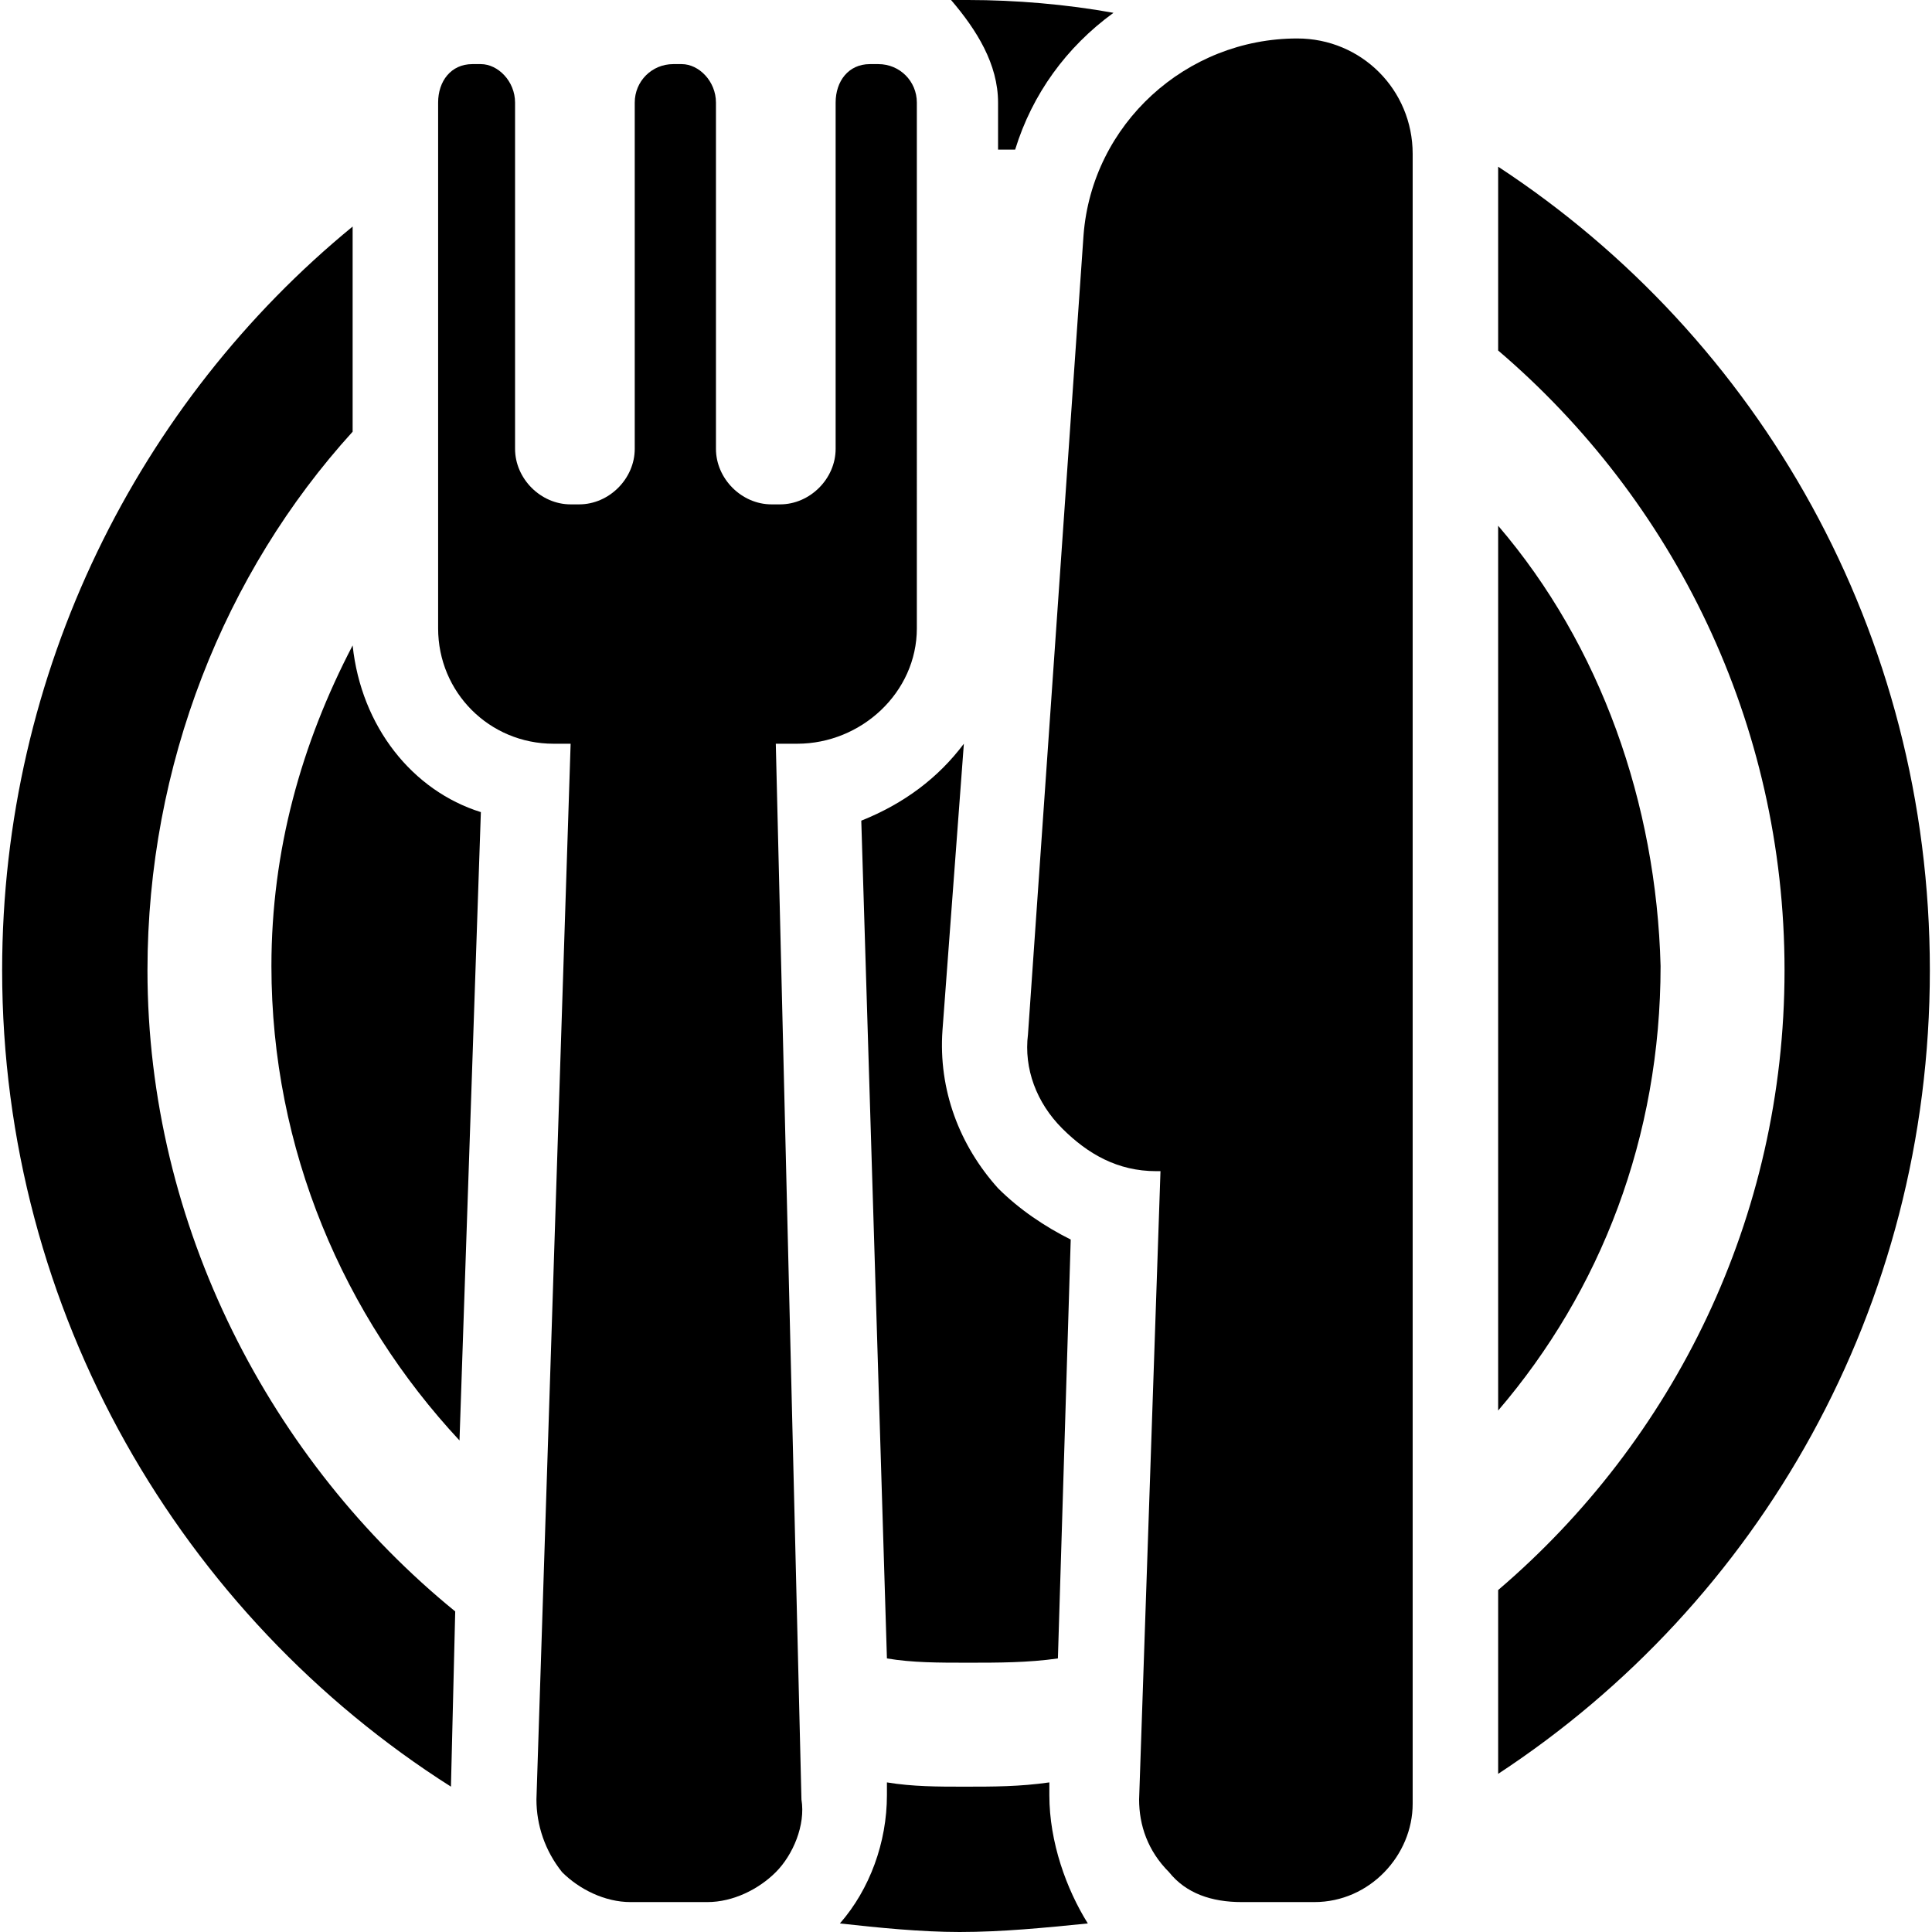
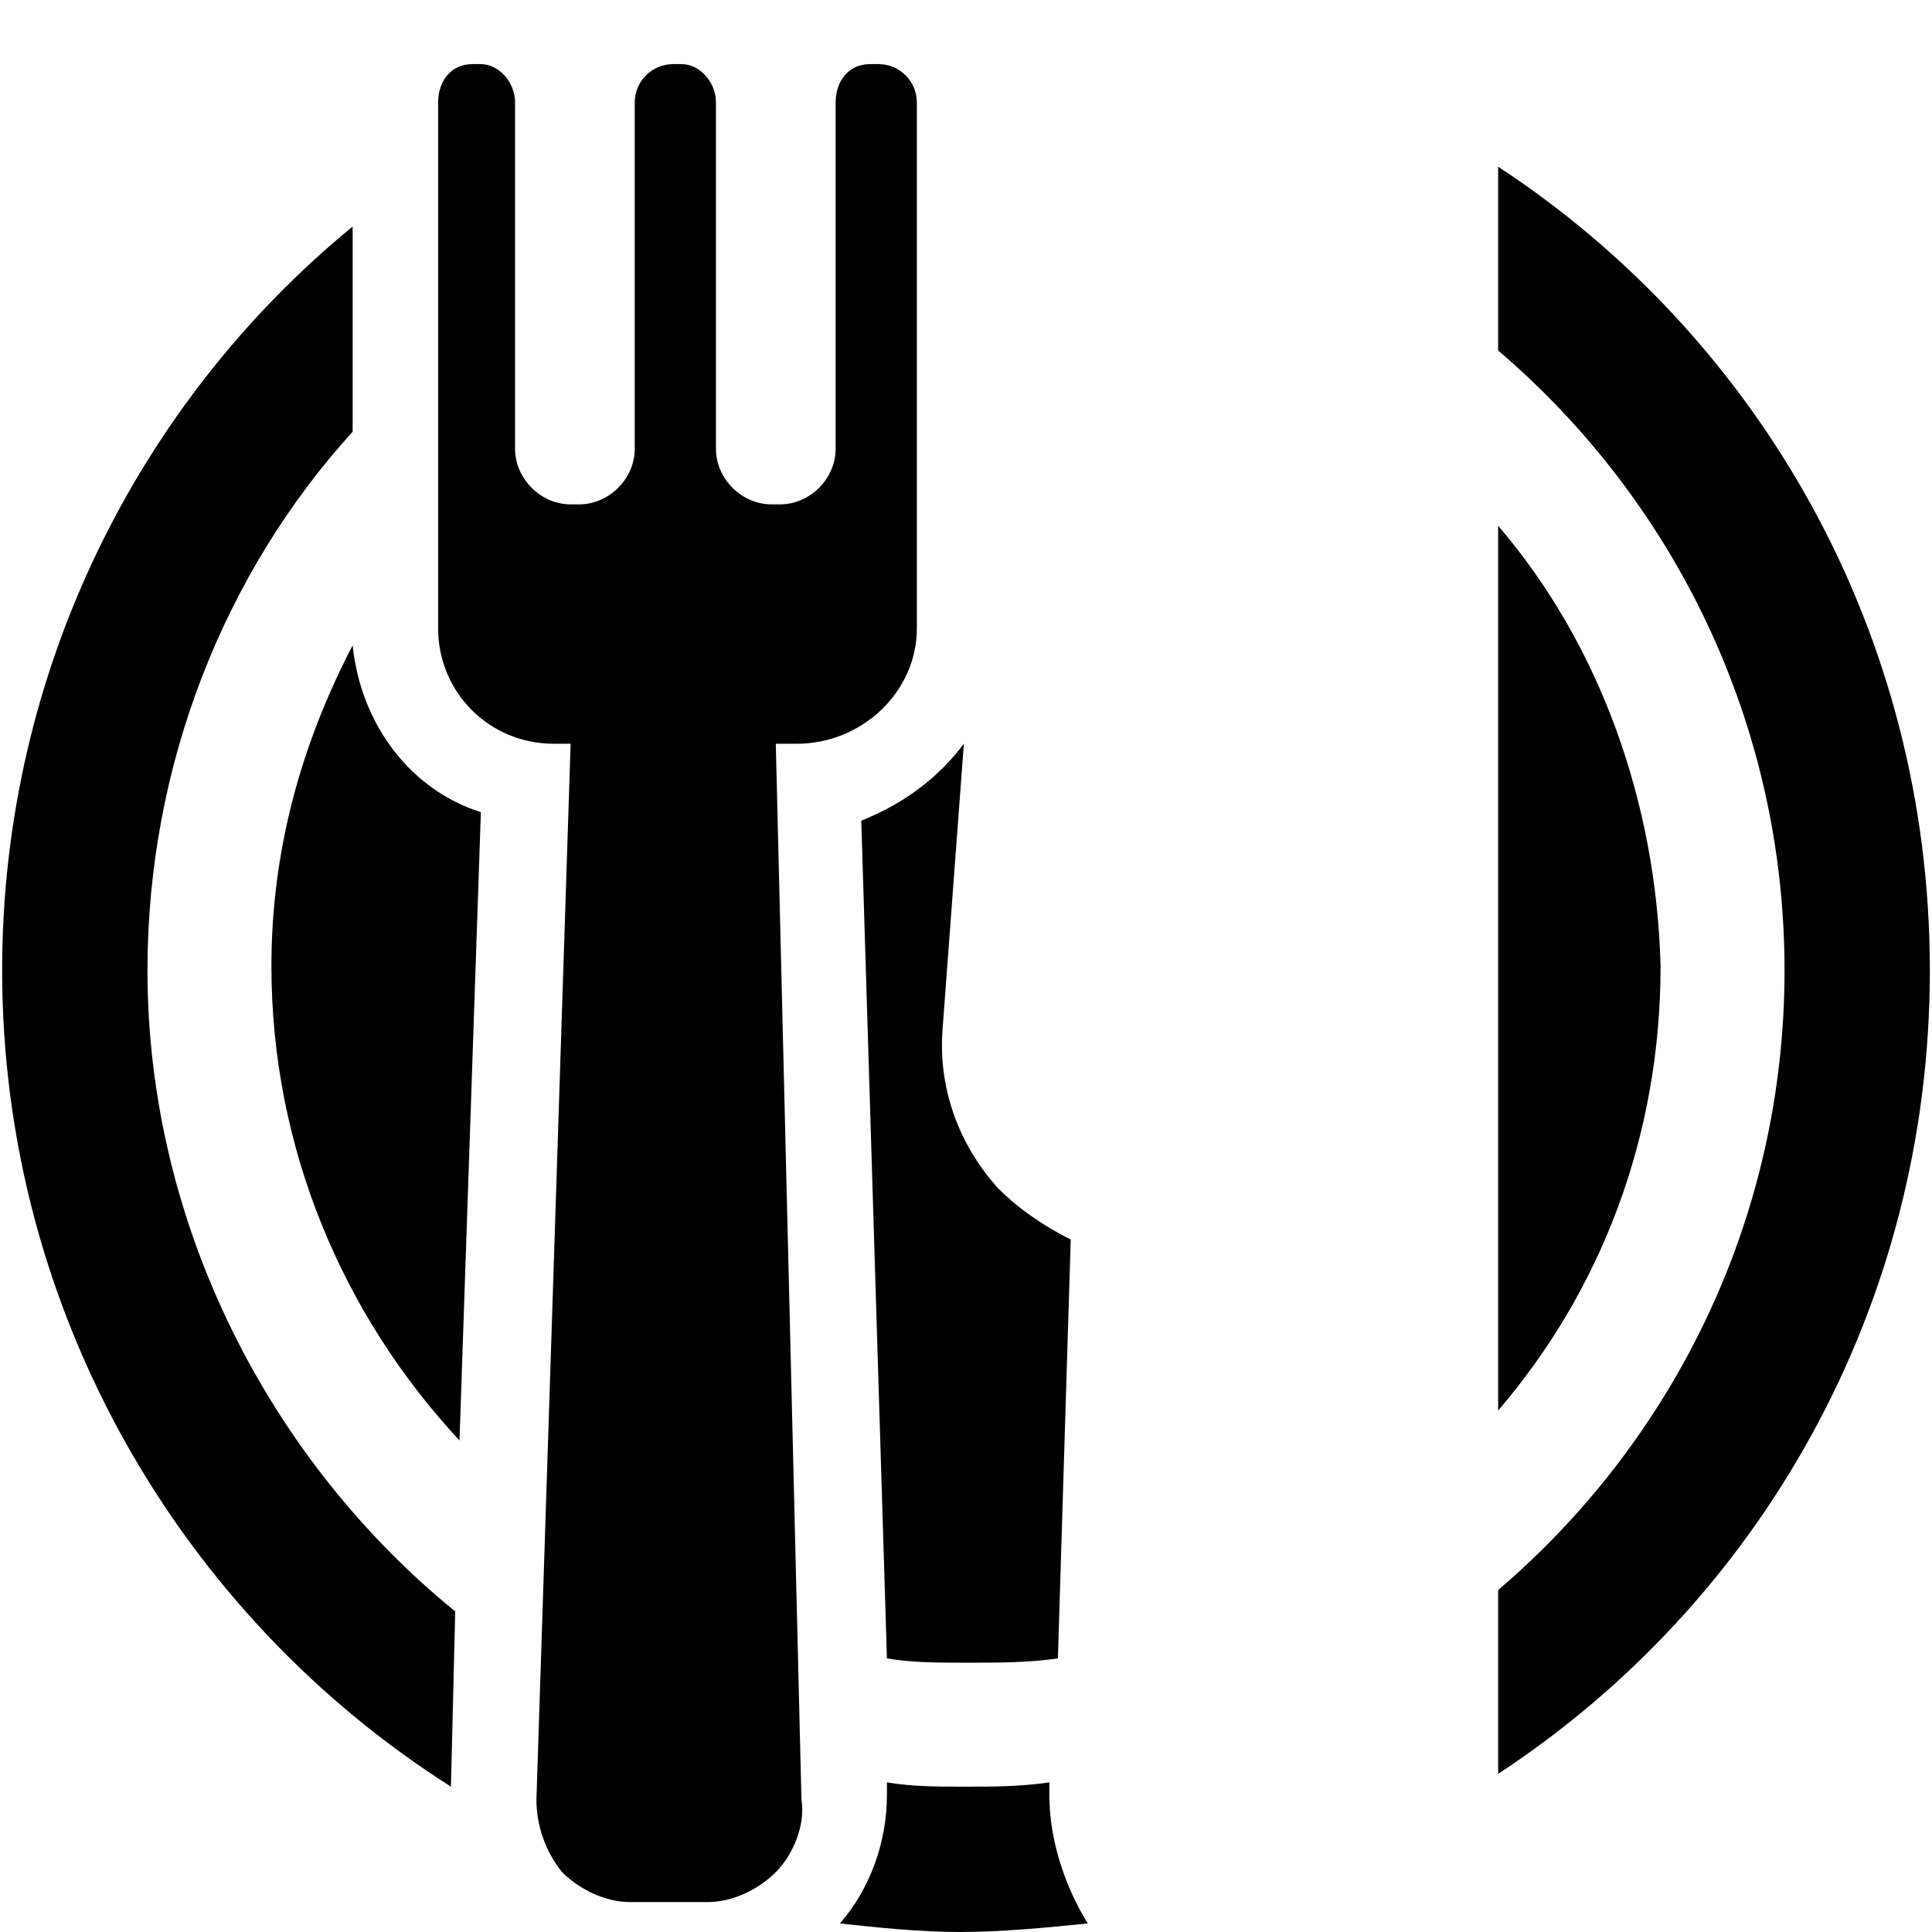
<svg xmlns="http://www.w3.org/2000/svg" fill="#000000" version="1.1" id="Capa_1" width="800px" height="800px" viewBox="0 0 576.3 576.301" xml:space="preserve">
  <g>
    <g id="Layer_1_144_">
      <g>
        <path d="M264.563,494.699c7.65,1.275,15.3,1.275,24.225,1.275s17.85,0,26.775-1.275l3.825-124.949     c-7.65-3.824-15.3-8.926-21.675-15.301c-11.476-12.75-17.851-29.324-16.575-47.174l6.375-85.425     c-7.65,10.2-17.85,17.85-30.6,22.95L264.563,494.699z" />
        <path d="M446.888,49.725v54.825c52.274,44.625,85.425,110.925,85.425,184.875c0,73.949-33.15,140.25-85.425,184.875v54.824     c77.774-51,128.774-138.975,128.774-239.699C575.663,188.7,524.663,100.725,446.888,49.725z" />
-         <path d="M297.713,30.6v14.025c1.274,0,2.55,0,5.1,0c5.1-16.575,15.3-30.6,29.325-40.8C318.113,1.275,302.813,0,288.788,0     c-1.275,0-3.825,0-5.1,0C291.338,8.925,297.713,19.125,297.713,30.6z" />
        <path d="M446.888,156.825v22.95V349.35v71.4c30.6-35.699,48.45-81.6,48.45-132.6C494.063,239.7,477.488,192.525,446.888,156.825z     " />
        <path d="M105.188,192.525c-15.3,29.325-24.225,61.2-24.225,95.625c0,54.824,21.675,104.549,56.1,141.525l6.375-187.426     C123.038,235.875,107.738,216.75,105.188,192.525z" />
        <path d="M313.013,535.5v-3.824c-8.925,1.273-16.575,1.273-25.5,1.273c-7.65,0-15.3,0-22.95-1.273v3.824     c0,14.025-5.1,28.051-14.025,38.25c11.475,1.275,24.225,2.551,35.7,2.551c12.75,0,25.5-1.275,38.25-2.551     C318.113,563.551,313.013,549.525,313.013,535.5z" />
        <path d="M43.988,289.426c0-61.201,22.95-118.576,61.2-160.651v-61.2c-63.75,52.275-104.55,132.6-104.55,221.851     c0,102,53.55,192.523,133.875,243.523l1.275-52.273C80.963,436.051,43.988,365.926,43.988,289.426z" />
-         <path d="M386.963,11.475L386.963,11.475c-33.15,0-61.2,25.5-63.75,58.65l-16.575,238.426c-1.275,10.199,2.55,20.398,10.2,28.049     c7.649,7.65,16.574,12.75,28.05,12.75h1.274l-6.375,187.426c0,7.65,2.551,15.299,8.926,21.674     c5.1,6.375,12.75,8.926,21.675,8.926h21.675c16.575,0,29.325-14.025,29.325-29.324V349.35V179.775V45.9     C421.388,26.775,406.088,11.475,386.963,11.475z" />
        <path d="M231.413,221.85h6.375c19.125,0,35.7-15.3,35.7-34.425V30.6c0-6.375-5.1-11.475-11.475-11.475h-2.55     c-6.375,0-10.2,5.1-10.2,11.475v103.275c0,8.925-7.65,16.575-16.575,16.575h-2.55c-8.925,0-16.575-7.65-16.575-16.575V30.6     c0-6.375-5.1-11.475-10.2-11.475h-2.55c-6.375,0-11.475,5.1-11.475,11.475v103.275c0,8.925-7.65,16.575-16.575,16.575h-2.55     c-8.925,0-16.575-7.65-16.575-16.575V30.6c0-6.375-5.1-11.475-10.2-11.475h-2.55c-6.375,0-10.2,5.1-10.2,11.475v156.825     c0,19.125,15.3,34.425,34.425,34.425h5.1l-10.2,314.925c0,7.65,2.55,15.299,7.65,21.674c5.1,5.102,12.75,8.926,20.4,8.926h22.95     c7.65,0,15.3-3.824,20.4-8.926c5.1-5.1,8.925-14.023,7.65-21.674L231.413,221.85z" />
      </g>
    </g>
  </g>
</svg>